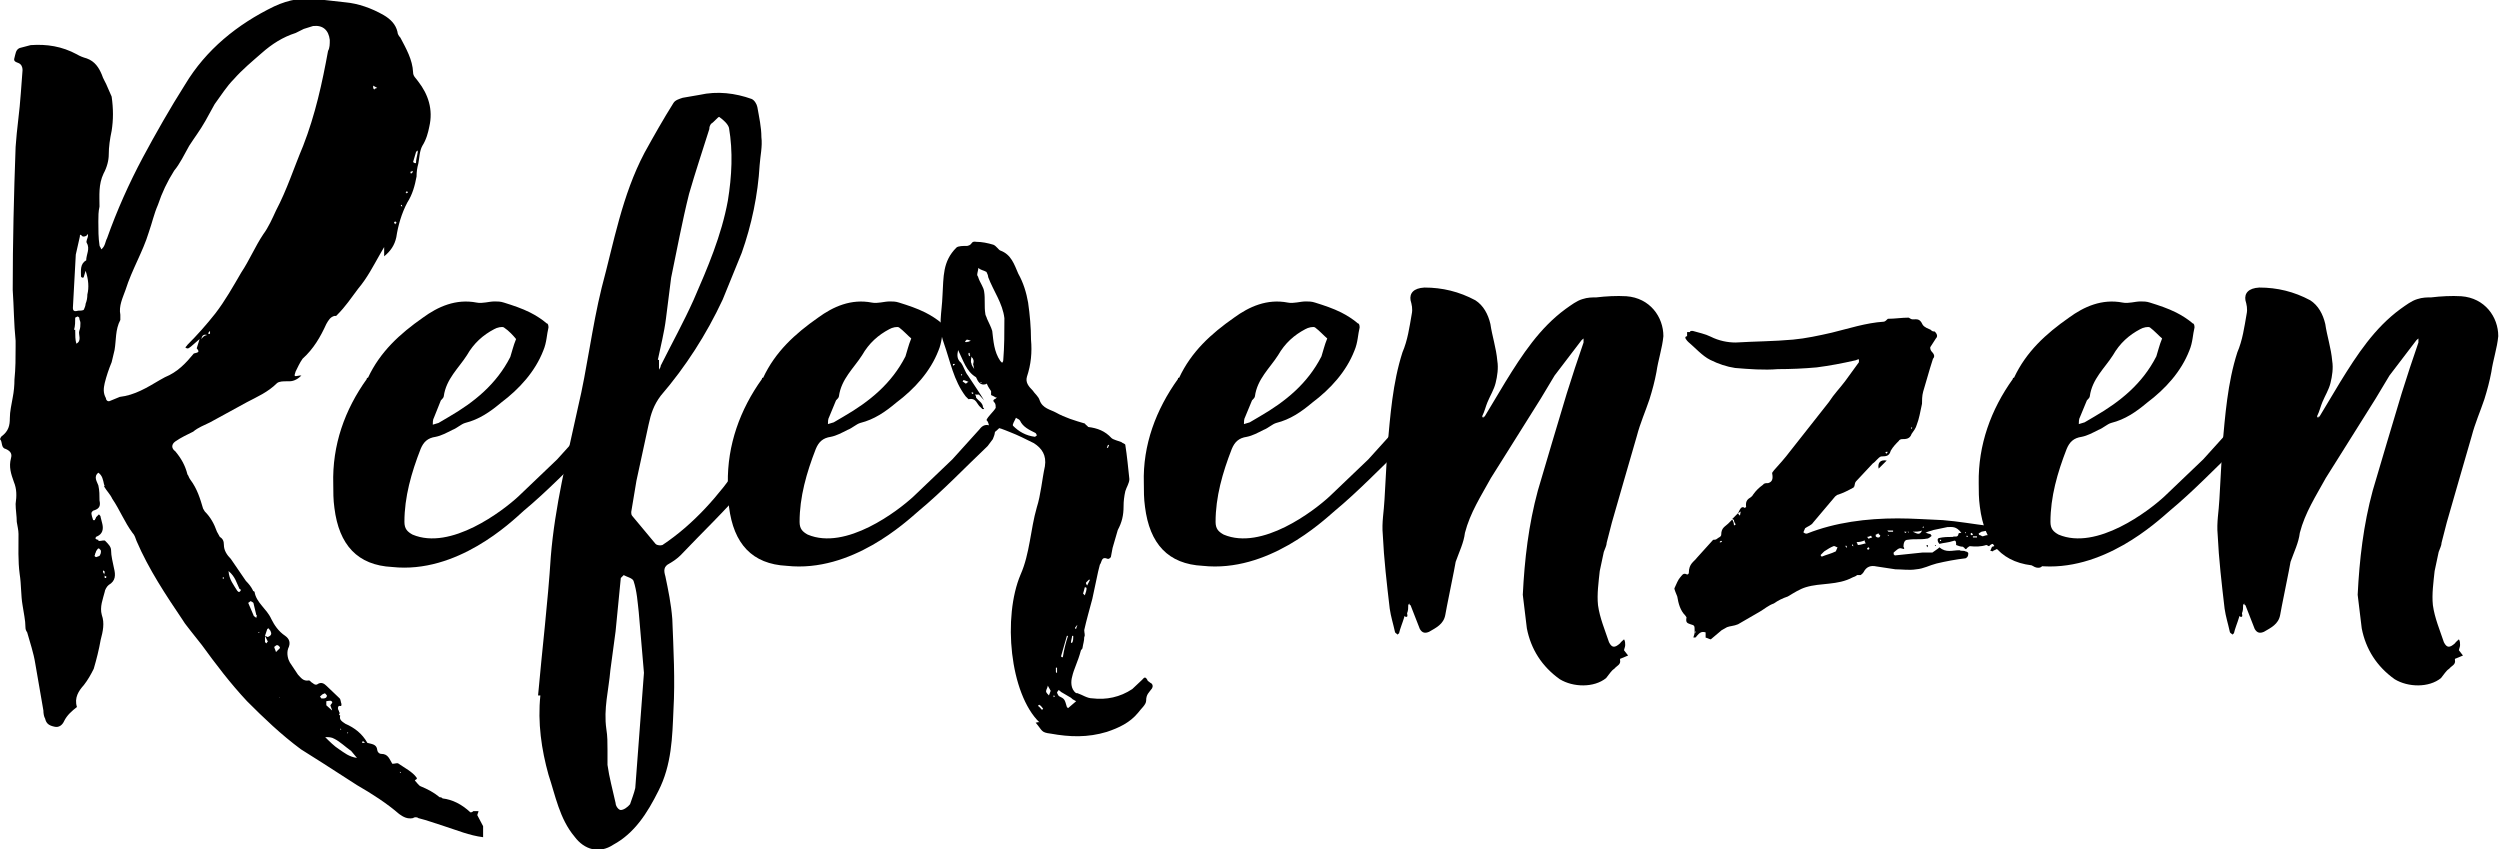
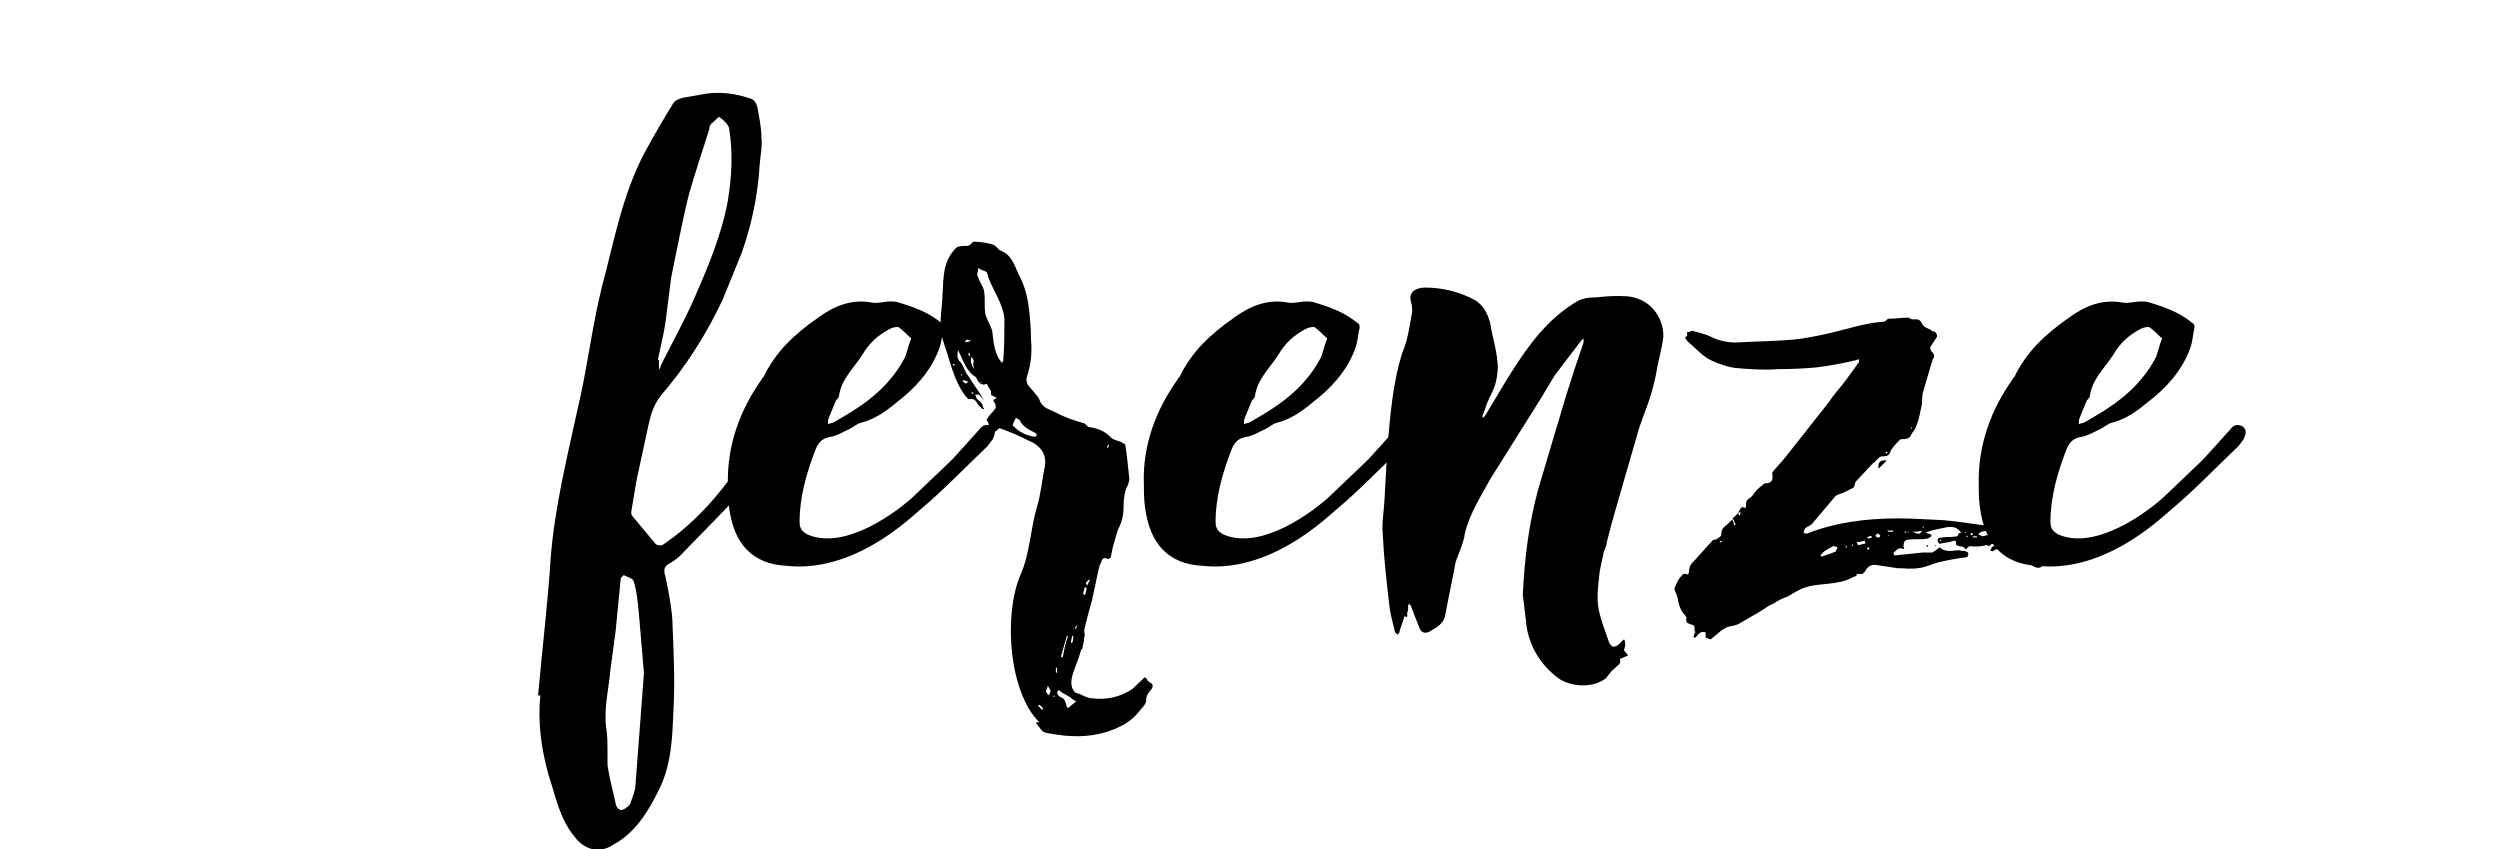
<svg xmlns="http://www.w3.org/2000/svg" id="Capa_1" x="0px" y="0px" viewBox="0 0 432.1 146.8" style="enable-background:new 0 0 432.1 146.8;" xml:space="preserve">
  <g>
    <g>
-       <path d="M58.6,122c-0.3,0.2-0.2,0.7,0,0.9c0,0.2,0,0.3,0.2,0.3c-0.2,0.2-0.3,0.3,0,0.5c-0.2,0.7,0.3,1,0.9,1.4   c1.6,0.7,2.9,1.7,3.8,3.3c0.7,0.2,1.6,0.2,1.7,1.2c0,0.3,0.3,0.7,0.7,0.7c1.2,0,1.4,0.9,1.9,1.7h0.2c0.3,0,0.7-0.2,0.9,0   c1,0.7,2.4,1.4,3.1,2.4c0.2,0.3-0.2,0.3-0.3,0.5c0.3,0.3,0.7,0.9,1,1c1.2,0.5,2.2,1,3.3,1.9c0.2,0,0.3,0,0.5,0.2   c1.7,0.2,3.3,1,4.8,2.4c0.2,0,0.3,0,0.5-0.2h0.9c0,0.2-0.2,0.5-0.2,0.7l1,1.9v1.9c-2.4-0.3-4.5-1.2-6.7-1.9   c-1.6-0.5-2.9-1-4.5-1.4c-0.2-0.2-0.7-0.2-0.9,0c-1,0.2-1.7-0.2-2.4-0.7c-2.2-1.9-4.7-3.5-7.3-5l-5.9-3.8l-3.8-2.4   c-3.5-2.6-6.4-5.4-9.3-8.3c-2.9-3.1-5.4-6.4-7.8-9.7l-1.9-2.4c-0.5-0.7-1-1.2-1.4-1.9c-2.9-4.3-5.9-8.8-8-13.7   c-0.2-0.5-0.3-1-0.7-1.4c-1.4-1.9-2.2-4-3.5-5.9c-0.3-0.7-1-1.4-1.4-2.1H18c0-0.2,0.2-0.3,0-0.3c-0.2-0.9-0.3-1.6-1-2.1   c-0.9,0.7-0.2,1.6,0,2.2c0.2,0.9,0.2,1.7,0.2,2.6c0.2,0.9,0,1.4-0.9,1.7c-0.2,0-0.5,0.3-0.5,0.5c0,0.3,0.2,0.9,0.3,1.2h0.3   c0-0.2,0.2-0.3,0.2-0.5l0.5-0.5c0.2,0.2,0.3,0.3,0.3,0.5l0.3,1.2c0.2,0.9,0,1.7-0.9,2.1c-0.2,0-0.3,0.3-0.3,0.3   c0,0.2,0.3,0.3,0.5,0.3c0,0.2,0,0.2,0.2,0.2c0.3,0,0.9-0.2,1,0c0.5,0.5,1,1,1,1.6c0,1,0.3,2.1,0.5,3.1c0.3,1.2,0.3,2.2-0.9,2.9   c-0.3,0.2-0.7,0.9-0.7,1.2c-0.3,1.2-0.9,2.6-0.5,4c0.5,1.4,0.2,2.8-0.2,4.3c-0.3,1.7-0.7,3.3-1.2,5c-0.5,1-1,1.9-1.7,2.8   c-0.9,1-1.7,2.2-1.2,3.8c-0.9,0.7-1.7,1.4-2.2,2.4c-0.3,0.7-0.9,1.2-1.7,1c-0.9-0.2-1.4-0.5-1.6-1.4c-0.2-0.3-0.3-0.9-0.3-1.4   l-1.4-8.1c-0.3-1.9-0.9-3.6-1.4-5.4c-0.2-0.3-0.3-0.5-0.3-0.9c0-1.2-0.3-2.4-0.5-3.8c-0.3-1.7-0.2-3.5-0.5-5.4   c-0.3-2.2-0.2-4.7-0.2-6.9c0-0.7-0.2-1.4-0.3-2.1c0-1-0.2-2.1-0.2-3.1c0.2-1.4,0.2-2.6-0.3-3.8c-0.5-1.4-0.9-2.6-0.5-4.1   c0.2-0.7,0-1.2-0.9-1.6c-0.9-0.2-0.5-1.2-1-1.7c0,0,0.2-0.5,0.3-0.5c1.2-0.9,1.4-1.9,1.4-3.1s0.3-2.4,0.5-3.6   c0.2-1,0.3-2.1,0.3-3.1c0.2-1.9,0.2-3.8,0.2-5.7v-1c-0.3-2.9-0.3-5.9-0.5-8.8c0-8.3,0.2-16.4,0.5-24.7c0.2-3.1,0.7-6.2,0.9-9.3   l0.3-4c0-0.5-0.2-1-0.7-1.2c-0.5-0.2-0.9-0.3-0.7-0.9c0.2-0.7,0.2-1.4,0.9-1.7l1.9-0.5c2.8-0.2,5.4,0.2,8,1.6   c0.5,0.3,1,0.5,1.7,0.7c1.4,0.5,2.1,1.6,2.6,2.8c0.2,0.7,0.7,1.4,1,2.2l0.7,1.6c0.3,2.1,0.3,4,0,5.9c-0.3,1.4-0.5,2.8-0.5,4.1   c0,1-0.3,2.2-0.9,3.3c-0.9,1.9-0.7,3.8-0.7,5.7c-0.2,0.9-0.2,1.7-0.2,2.6c0,1.4,0,2.8,0.2,4.1c0,0.2,0.2,0.3,0.3,0.7   c0.7-0.5,0.7-1.4,1-1.9c1.7-4.8,3.8-9.5,6.2-14c2.2-4.1,4.7-8.5,7.3-12.6c3.6-6,9-10.4,15.4-13.5c2.6-1.2,5-1.6,7.8-1.2l4.5,0.5   c2.2,0.2,4.5,1,6.6,2.2c1.2,0.7,2.1,1.6,2.4,2.9c0,0.3,0.2,0.7,0.5,1c1,1.9,2.1,3.8,2.2,6c0,0.7,0.5,1,0.9,1.6   c1.7,2.2,2.6,4.8,1.9,7.8c-0.2,1-0.5,2.2-1.2,3.3c-0.5,0.9-0.5,2.1-0.7,3.1c-0.2,0.7-0.3,1.4-0.3,2.2c-0.3,1.6-0.7,3.1-1.6,4.5   c-1,1.9-1.6,4-1.9,6c-0.3,1.4-1,2.4-2.1,3.3v-1.6l-0.7,1.2c-1.2,2.1-2.2,4.1-3.8,6c-1.2,1.6-2.2,3.1-3.6,4.5l-0.2,0.2h-0.3   c-0.7,0.2-1,0.7-1.4,1.4c-1,2.2-2.2,4.3-4.1,6c-0.5,0.7-0.9,1.6-1.2,2.2c-0.3,0.9-0.3,0.9,0.7,0.7h0.3c-0.5,0.5-1.2,1-2.1,1h-0.5   c-0.5,0-1.2,0-1.6,0.3c-1.6,1.6-3.5,2.4-5.2,3.3l-6.4,3.5c-1,0.5-2.1,0.9-2.9,1.6c-1,0.5-2.1,1-3.1,1.7c-0.7,0.5-0.7,1.2,0,1.7   c1,1.2,1.7,2.4,2.1,4c0.2,0.2,0.2,0.5,0.5,0.9c1.2,1.6,1.7,3.3,2.2,5l0.3,0.5c1,1,1.6,2.1,2.1,3.5l0.5,0.9   c0.5,0.3,0.7,0.7,0.7,1.4c0,0.9,0.5,1.7,1.2,2.4l2.6,3.8c0.5,0.5,0.9,1,1.2,1.6c0,0.2,0.3,0.2,0.3,0.3c0.3,1.9,2.1,2.9,2.9,4.7   c0.5,1,1.2,2.1,2.4,2.9c0.7,0.5,1,1.2,0.5,2.2c-0.3,0.9,0,1.9,0.3,2.4l1.4,2.1c0.5,0.5,0.9,1.2,1.9,1c0.2,0,0.3,0.3,0.7,0.5   c0.2,0.2,0.5,0.3,0.7,0.2c0.7-0.5,1.2-0.2,1.7,0.3l2.2,2.1c0.2,0.2,0.2,0.7,0.3,0.9C59.1,122.2,58.8,122,58.6,122z M15,42   c-0.2-0.3,0.2-0.9,0.2-1.2v-0.3c0,0-0.2,0-0.2,0.2c-0.3,0.2-0.7,0.3-0.9,0c-0.3-0.3-0.3,0-0.3,0.2L13.1,44l-0.5,9.2   c0,0.5,0.2,0.7,0.9,0.5c0.3,0,0.9,0,1-0.2s0.3-0.7,0.3-1c0.2-0.5,0.3-1,0.3-1.6c0.3-1.2,0.2-2.6-0.3-4.1l-0.3,1   c0,0.2-0.2,0.2-0.2,0.2c-0.2,0-0.3-0.2-0.3-0.2c0-1-0.2-2.2,0.9-2.8C14.9,44,15.6,43,15,42z M13,57v0.2c0,0.7,0,1.6,0.2,2.2   c1-0.5,0.3-1.6,0.5-2.2c0.2-0.5,0.2-0.9,0.2-1.4c0-0.3-0.2-0.5-0.2-0.9c0,0-0.2-0.2-0.3-0.2L13,54.9c0,0.7,0,1.4-0.2,2.1H13z    M15,45.2h-0.2H15z M17.3,95.9c0.2-0.3,0.2-0.9,0-0.9c-0.3-0.5-0.5,0-0.7,0.3c0,0.2-0.2,0.3-0.2,0.7c-0.2,0,0,0.2,0.2,0.3   C16.9,96.2,17.3,96.1,17.3,95.9z M18.1,98.8c0,0-0.2-0.2-0.3-0.2v0.2c0,0.2,0.2,0.3,0.2,0.5C18,99.2,18.1,99,18.1,98.8z    M18.1,99.9h0.2c0,0,0.2-0.2,0-0.3c0,0-0.2,0-0.3-0.2C18.1,99.5,18.1,99.7,18.1,99.9z M33,59.9c-0.3,0.2-0.5,0.5-0.9,0.2   c-0.2,0,0.2-0.3,0.3-0.5c1.7-1.7,3.3-3.5,4.8-5.4c1.7-2.2,3.1-4.7,4.5-7.1c1.4-2.1,2.4-4.5,3.8-6.6c0.9-1.2,1.6-2.8,2.2-4.1   c1.9-3.6,3.1-7.4,4.7-11.2c2.1-5.4,3.3-10.9,4.3-16.4C57,8.3,57,7.6,57,6.9c-0.2-1.7-1.2-2.6-2.9-2.4L52.5,5l-1.4,0.7   c-2.2,0.7-4.1,1.9-5.9,3.5c-1.6,1.4-3.3,2.8-4.8,4.5c-1.2,1.2-2.2,2.8-3.3,4.3l-1.6,2.9c-0.9,1.6-1.9,2.9-2.8,4.3   c-0.9,1.6-1.6,3.1-2.6,4.3c-1.2,1.9-2.1,3.8-2.8,5.9c-0.7,1.6-1,3.1-1.6,4.8c-1,3.3-2.9,6.4-4,9.9c-0.5,1.4-1.2,2.8-0.9,4.3v0.9   c-0.9,1.7-0.7,3.5-1,5.2l-0.5,2.1c-0.5,1.2-0.9,2.4-1.2,3.6c-0.2,0.9-0.3,1.7,0.2,2.6c0,0.3,0.3,0.7,0.7,0.5l1.7-0.7   c2.6-0.3,4.7-1.6,6.9-2.9l0.9-0.5c2.2-0.9,3.6-2.4,5-4.1c0.9-0.2,1-0.3,0.5-0.9l0.5-1.6L33,59.9z M35.8,57.9   c-0.7-0.2-0.9,0.2-1,0.7C35.1,58.2,35.3,58,35.8,57.9z M36.3,57.7v-0.5l-0.2,0.2C36,57.5,36,57.7,36,57.7H36.3z M38.7,100v-0.2   h-0.2v0.2H38.7z M41,102.1l0.2,0.2h0.2l0.2-0.2c0-0.2,0-0.3-0.2-0.3c-0.5-1-0.7-2.1-1.9-3.1C39.6,100.2,40.4,101.1,41,102.1z    M42.9,104.2l0.9,2.1c0,0.2,0.3,0.3,0.5,0.5c0-0.2,0.2-0.5,0-0.5l-0.5-2.1c0,0-0.2-0.2-0.5-0.3C43.2,104,42.9,104.2,42.9,104.2z    M44.8,109.4v-0.2l-0.2,0.2H44.8z M45.8,109.9c0.2,0,0.3,0.2,0.5,0.2c0.5-0.2,0.7-0.5,0.5-0.9c0-0.2-0.2-0.3-0.3-0.5   c0-0.2-0.2,0-0.3,0L45.8,109.9z M45.8,109.9v1c0,0.2,0.2,0.2,0.3,0.3c0-0.2,0.2-0.3,0.2-0.3L45.8,109.9z M48.4,112   c0-0.2-0.3-0.5-0.5-0.5s-0.3,0.2-0.5,0.3c0,0.2,0.2,0.5,0.3,0.9L48.4,112z M48.4,120.6c-0.2-0.2-0.2-0.2-0.3-0.2   c0.2,0,0.2,0,0.2,0.2H48.4z M56.5,120.2c-0.2-0.2-0.3-0.5-0.5-0.3c-0.2,0-0.5,0.3-0.7,0.5c0,0,0.2,0.2,0.2,0.3   C56.2,120.8,56.5,120.6,56.5,120.2z M61.7,131l-1-1.2c-1-0.7-1.9-1.6-2.9-2.1c-0.5-0.3-1-0.3-1.6-0.3c0.7,0.7,1.6,1.6,2.4,2.1   C59.5,130.1,60.3,130.8,61.7,131z M57.4,122.8c0-0.2-0.2-0.5-0.3-0.9c0.2-0.3,0.5-0.5,0.2-0.7c-0.2-0.2-0.7,0-0.9,0v0.7   L57.4,122.8z M57,122.2V122V122.2z M58.8,126.1h0.2l-0.2-0.2V126.1z M60,126.6v0.2l0.2-0.2H60z M62.6,128.2v0.2h0.5   c-0.2-0.2-0.3-0.2-0.3-0.3L62.6,128.2z M64.5,14.8V15c0,0.2,0,0.3,0.2,0.5c0-0.2,0.2-0.2,0.5-0.3L64.5,14.8z M68.4,38.3   c-0.2,0-0.2,0-0.3,0.2c0,0,0.2,0.2,0.2,0.3c0-0.2,0.2-0.2,0.3-0.3C68.4,38.5,68.4,38.3,68.4,38.3z M69.1,133.4   c0,0.2,0.2,0.2,0.2,0.2C69.3,133.4,69.1,133.4,69.1,133.4z M69.3,35.6c0,0,0.2,0,0.2,0.2v-0.2c0,0,0-0.2-0.2-0.2V35.6z M70.3,33.5   c0-0.2,0.2-0.2,0.2-0.2c0-0.2-0.2-0.2-0.2-0.3c0,0.2-0.2,0.2-0.2,0.3C70.2,33.3,70.3,33.3,70.3,33.5z M71.2,29.5   c0,0.2-0.2,0.2-0.3,0.2C71,29.9,71,29.9,71,30c0.2,0,0.2-0.2,0.3-0.2C71.4,29.7,71.4,29.7,71.2,29.5z M71.4,28   c0.2,0.2,0.3,0.2,0.5,0.2c0-0.7,0.2-1.2,0.3-1.9v-0.3c-0.2,0.2-0.3,0.2-0.3,0.3L71.4,28z" />
-       <path d="M63.4,65.5c0-0.2,0-0.2,0.2-0.2c2.1-4.5,5.5-7.6,9.5-10.4c2.6-1.9,5.7-3.3,9.3-2.6c1,0.2,2.1-0.2,3.1-0.2   c0.5,0,1,0,1.6,0.2c1.6,0.5,3.1,1,4.5,1.7c1,0.5,2.1,1.2,2.9,1.9c0.2,0,0.3,0.3,0.3,0.7c-0.3,1.2-0.3,2.6-0.9,4   c-1.4,3.6-4.1,6.6-7.3,9c-1.9,1.6-3.8,2.9-6.2,3.5c-0.7,0.2-1.4,0.9-2.2,1.2c-1,0.5-1.9,1-2.9,1.2c-1.4,0.2-2.1,0.9-2.6,2.1   c-1.6,4.1-2.8,8.3-2.8,12.6c0,1.2,0.5,1.7,1.4,2.2c6.6,2.8,15.6-4.1,18.3-6.6l6.7-6.4l4.7-5.2c0.5-0.7,1.2-1,2.1-0.5   c0.9,0.7,0.5,1.4,0.2,2.2l-0.9,1.2c-4,3.8-7.8,7.8-11.9,11.2C88.3,90.3,79,99.2,67.8,98c-6-0.3-9.2-3.8-10-10.2   c-0.2-1.4-0.2-2.8-0.2-4.1C57.4,76.9,59.6,70.8,63.4,65.5z M87.1,56.6c-0.3-0.2-1.2,0-1.7,0.3c-1.9,1-3.5,2.4-4.7,4.5   c-1.4,2.2-3.6,4.1-4,7.1c0,0.2-0.3,0.5-0.5,0.7L75,72.2c-0.2,0.3-0.2,0.9-0.2,1.2l1-0.3l1.7-1c4.5-2.6,8.3-5.7,10.7-10.4   c0.3-0.9,0.5-1.9,1-3.1C88.7,58,88,57.2,87.1,56.6z" />
      <path d="M93,120.2c0.7-7.9,1.7-16.1,2.2-24c0.7-8.6,2.8-17.1,4.7-25.8c1.6-6.7,2.4-13.8,4.1-20.7c2.1-7.8,3.5-15.9,7.4-23.3   c1.6-2.9,3.3-5.9,5-8.6c0.3-0.5,1-0.7,1.6-0.9l2.9-0.5c3.1-0.7,6.2-0.3,9,0.7c0.5,0.2,0.9,0.9,1,1.4c0.3,1.7,0.7,3.5,0.7,5.2   c0.2,1.6-0.2,3.3-0.3,4.8c-0.3,5.2-1.4,10.4-3.1,15.2l-3.3,8.1c-2.8,6-6.4,11.6-10.7,16.6c-1.2,1.6-1.7,3.1-2.1,5l-2.1,9.7   l-0.9,5.4c0,0.2,0,0.5,0.2,0.7l4,4.8c0.3,0.3,0.9,0.3,1.2,0.2c5.4-3.6,9.7-8.5,13.5-14c2.4-3.1,4.5-6.6,6.7-9.9   c0.5-0.5,1.6-0.7,2.2-1c0,0.9,0.3,1.7,0.2,2.6c-1.4,5.2-5.2,8.5-8.3,12.3c-3.5,4.1-7.4,7.8-11.2,11.8c-0.5,0.5-1.2,1-1.9,1.4   c-1,0.5-1,1.2-0.7,2.2c0.5,2.4,1,4.8,1.2,7.4c0.2,5.2,0.5,10.5,0.2,15.7c-0.2,4.7-0.3,9.5-2.6,14c-1.9,3.8-4.1,7.3-7.8,9.3   c-2.4,1.6-5,0.9-6.7-1.4c-2.6-3.1-3.3-7.1-4.5-10.7c-1.2-4.3-1.9-9-1.4-13.7H93z M111.3,116.3l-0.9-10.5c-0.2-1.7-0.3-3.6-0.9-5.4   c-0.2-0.5-1.2-0.7-1.7-1l-0.5,0.5l-0.9,9.2l-0.9,6.7c-0.3,3.5-1.2,6.7-0.7,10.2c0.2,1.2,0.2,2.4,0.2,3.6v2.6   c0.3,2.2,0.9,4.3,1.4,6.6c0,0.5,0.5,1.2,0.9,1.2c0.5,0,1.2-0.5,1.6-1c0.3-0.9,0.7-1.9,0.9-2.8L111.3,116.3z M113.9,62.2v1.7   c0.2-0.3,0.3-0.5,0.3-0.7c1.9-3.8,4-7.6,5.7-11.4c2.4-5.5,4.8-11.1,5.9-17.1c0.7-4.3,0.9-8.5,0.2-12.6c-0.2-0.7-1-1.4-1.7-1.9   c-0.2,0-0.9,0.9-1.4,1.2c-0.2,0.3-0.3,0.5-0.3,0.9c-1.2,3.8-2.4,7.4-3.5,11.2c-1.2,4.8-2.1,9.7-3.1,14.5l-0.9,7.1   c-0.3,2.4-0.9,4.7-1.4,7.1H113.9z" />
      <path d="M131.7,65.5c0-0.2,0-0.2,0.2-0.2c2.1-4.5,5.5-7.6,9.5-10.4c2.6-1.9,5.7-3.3,9.3-2.6c1,0.2,2.1-0.2,3.1-0.2   c0.5,0,1,0,1.6,0.2c1.6,0.5,3.1,1,4.5,1.7c1,0.5,2.1,1.2,2.9,1.9c0.2,0,0.3,0.3,0.3,0.7c-0.3,1.2-0.3,2.6-0.9,4   c-1.4,3.6-4.1,6.6-7.3,9c-1.9,1.6-3.8,2.9-6.2,3.5c-0.7,0.2-1.4,0.9-2.2,1.2c-1,0.5-1.9,1-2.9,1.2c-1.4,0.2-2.1,0.9-2.6,2.1   c-1.6,4.1-2.8,8.3-2.8,12.6c0,1.2,0.5,1.7,1.4,2.2c6.6,2.8,15.6-4.1,18.3-6.6l6.7-6.4l4.7-5.2c0.5-0.7,1.2-1,2.1-0.5   c0.9,0.7,0.5,1.4,0.2,2.2l-0.9,1.2c-4,3.8-7.8,7.8-11.9,11.2c-2.2,1.9-11.6,10.7-22.8,9.5c-6-0.3-9.2-3.8-10-10.2   c-0.2-1.4-0.2-2.8-0.2-4.1C125.7,76.9,127.9,70.8,131.7,65.5z M155.4,56.6c-0.3-0.2-1.2,0-1.7,0.3c-1.9,1-3.5,2.4-4.7,4.5   c-1.4,2.2-3.6,4.1-4,7.1c0,0.2-0.3,0.5-0.5,0.7l-1.2,2.9c-0.2,0.3-0.2,0.9-0.2,1.2l1-0.3l1.7-1c4.5-2.6,8.3-5.7,10.7-10.4   c0.3-0.9,0.5-1.9,1-3.1C156.9,58,156.2,57.2,155.4,56.6z" />
      <path d="M185.3,117c-0.2,0.7-0.3,2.1,0.7,2.8h0.2c0.9,0.3,1.7,0.9,2.6,0.9c2.4,0.3,4.8-0.2,6.9-1.6l1.7-1.6c0.3-0.3,0.5-0.7,0.9,0   c0,0.2,0.3,0.3,0.5,0.5c0.5,0.2,0.5,0.7,0.3,1c-0.5,0.7-1,1-1,2.1c0,0.7-0.9,1.4-1.4,2.1c-1.4,1.7-3.3,2.6-5.4,3.3   c-3.3,1-6.4,0.9-9.7,0.3c-1.7-0.2-1.4-0.5-2.6-1.9c0.3,0,0.5-0.2,0.7,0c-5.2-5-6.4-18.3-3.3-25.6c1.6-3.6,1.7-7.8,2.8-11.6   c0.7-2.2,0.9-4.8,1.4-7.1c0.3-1.9-0.5-3.1-1.9-4c-1.4-0.7-2.8-1.4-4.1-1.9c0,0-1.7-0.7-1.9-0.7c-2.4,2.4-1.2-0.5-2.2-1.4   c0.3-0.7,1.2-1.4,1.6-2.1c0-0.3,0-0.7-0.2-0.9c-0.3-0.3-0.3-0.5,0.2-0.7l0.2-0.2c-0.2,0-0.3,0-0.5-0.2c-0.2,0-0.3-0.2-0.5-0.2   v-0.7c-0.2-0.3-0.5-0.7-0.7-1.2c0,0-0.2-0.2-0.2,0c-1,0.3-1.4-0.5-1.7-1.2c-1.7-1-2.2-2.9-3.1-4.7c-0.2,0.9-0.2,1.6,0.5,2.2   c0.5,0.7,0.7,1.6,1.2,2.2c0.9,1.4,1.9,2.8,2.8,4.3l-0.9-1h-0.7c0.2,0.2,0.2,0.3,0.2,0.5c0.3,0.5,1.2,0.9,1.2,1.7   c0.2,0.2,0.2,0.3,0.2,0.3h-0.3l-0.3-0.3c-0.7-0.5-0.7-1.7-2.1-1.4l-0.5-0.5c-2.1-2.8-2.6-5.9-3.8-9.3c-1-2.8-0.3-5.2-0.2-8.1   c0.2-3.3,0-5.9,2.4-8.3c0.3-0.3,1.2-0.3,1.9-0.3c1-0.2,0.5-0.9,1.6-0.7c0.9,0,1.9,0.2,2.9,0.5c0.5,0.2,0.9,0.9,1.2,1   c1.9,0.7,2.4,2.4,3.1,4c0.9,1.6,1.4,3.3,1.7,5c0.3,2.1,0.5,4.3,0.5,6.4c0.2,2.2,0,4.3-0.7,6.4c-0.3,1,0.3,1.7,1,2.4   c0.3,0.5,1,1,1.2,1.7c0.5,1.4,1.9,1.6,2.8,2.1c1.6,0.9,3.3,1.4,5,1.9c0.2,0.2,0.2,0.3,0.3,0.3l0.3,0.3c1.6,0.2,2.9,0.7,4,1.9   c0.3,0.3,1.2,0.5,1.7,0.7c0.2,0.2,0.7,0.3,0.7,0.5c0.3,1.9,0.5,4,0.7,5.9c0,0.7-0.5,1.4-0.7,2.1c-0.2,0.9-0.3,1.7-0.3,2.6   c0,1.6-0.3,2.8-1,4.1l-0.9,3.1l-0.3,1.6c-0.2,0.2-0.3,0.3-0.5,0.3c-1.2-0.5-1,0.5-1.4,1l-0.3,1.2l-1,4.7c-0.5,1.9-1,3.6-1.4,5.4   c0,0.5,0.2,0.9,0,1.2c0,0.7-0.2,1.2-0.3,1.9c0,0.2-0.3,0.3-0.3,0.5C186.3,114.4,185.6,115.6,185.3,117z M165.1,62.9h-0.2   c-0.2,0-0.2,0-0.2,0.2c0,0,0.2,0.2,0.2,0L165.1,62.9z M166.1,64.9c0,0,0.2,0,0.2-0.2h-0.2V64.9z M166.4,66c0.2,0,0.3,0.2,0.5,0.3   c0.2,0,0.2-0.2,0.5-0.3c-0.5-0.2-0.7-0.3-0.9-0.3C166.6,65.6,166.4,65.8,166.4,66z M167.1,59.1c0.2,0,0.2,0,0.7-0.2   c-0.5-0.2-0.7-0.2-0.7-0.2l-0.3,0.3C166.8,59.1,167,59.2,167.1,59.1z M167.6,61.3V61h-0.2v0.3c0,0.2,0.2,0.2,0.2,0.3   C167.6,61.5,167.8,61.3,167.6,61.3z M168.2,63c0-0.3,0.2-0.5,0-0.9c0-0.2-0.3-0.3-0.3-0.5c0,0.3-0.2,0.9,0,1.2   c0,0.3,0.3,0.7,0.5,1C168.3,63.6,168.3,63.2,168.2,63z M167.8,67.9c0.2,0,0.2,0.2,0.3,0.2l0.2-0.2c-0.2,0-0.2,0-0.3-0.2   C168,67.9,168,67.9,167.8,67.9z M173.4,62.3c0.2-2.4,0.2-4.8,0.2-7.3c-0.3-2.6-1.9-4.7-2.8-7.1c0-0.3-0.2-0.7-0.3-0.9   c-0.5-0.3-1-0.3-1.4-0.7c0,0.3-0.2,0.9-0.2,1.2c0,0.2,0.2,0.3,0.2,0.5c0.3,0.9,0.9,1.6,1,2.4c0.2,1.2,0,2.6,0.2,3.8   c0,0.3,0.2,0.5,0.3,0.9c0.3,0.7,0.7,1.4,0.9,2.1c0.2,1.7,0.3,3.6,1.4,5.2l0.3,0.3C173.2,62.7,173.4,62.5,173.4,62.3z M169.7,66.2   l-0.2-0.2v0.2H169.7z M179.2,75.3c0-0.2-0.2-0.5-0.3-0.5c-1-0.5-2.1-1-2.6-2.1c-0.2-0.3-0.5-0.3-0.7-0.5c-0.2,0.5-0.7,1.2-0.5,1.4   c1,1,2.2,1.7,3.8,1.9C178.9,75.5,179.1,75.3,179.2,75.3z M180.3,122.5c-0.2-0.2-0.3-0.5-0.7-0.7l-0.2,0.2c0.3,0.2,0.5,0.5,0.7,0.7   L180.3,122.5z M181.6,119.4l-0.5-0.9c0,0.3-0.3,0.7-0.3,1c0,0.2,0.3,0.5,0.5,0.7L181.6,119.4z M182.3,120.4c0-0.2-0.2-0.2-0.2-0.2   v0.3L182.3,120.4z M182.5,116.1c0,0.2,0.2,0.2,0.2,0.2v-0.9h-0.2V116.1z M185.1,120.6l-1.7-1c-0.2-0.2-0.3-0.3-0.5-0.3   c0,0.2-0.2,0.3-0.2,0.3c0,0.3,0.2,0.5,0.3,0.7c1,0.5,1,0.5,1.4,1.9l0.2,0.2l1.4-1.2C185.4,120.9,185.3,120.8,185.1,120.6z    M184.6,109.9h-0.2l-1,3.5c0,0.2,0.2,0.2,0.3,0.2C183.9,112.3,184.2,111.1,184.6,109.9z M185.1,111.1h0.2c0.2-0.3,0.2-0.7,0.2-1.2   h-0.2C185.3,110.2,185.1,110.7,185.1,111.1z M185.8,108.5c0,0.2,0.2,0.2,0.2,0.2c0-0.2,0.2-0.5,0.2-0.7L185.8,108.5z M187.2,102.6   l0.3,0.3c0.2-0.5,0.3-0.9,0.3-1.2c0-0.2-0.2-0.2-0.3-0.2L187.2,102.6z M187.7,100.7c0,0.2,0,0.2,0.2,0.5l0.5-1h-0.2L187.7,100.7z    M191.3,77.4h0.2l0.2-0.5h-0.2L191.3,77.4z" />
      <path d="M203.6,65.5c0-0.2,0-0.2,0.2-0.2c2.1-4.5,5.5-7.6,9.5-10.4c2.6-1.9,5.7-3.3,9.3-2.6c1,0.2,2.1-0.2,3.1-0.2   c0.5,0,1,0,1.6,0.2c1.6,0.5,3.1,1,4.5,1.7c1,0.5,2.1,1.2,2.9,1.9c0.2,0,0.3,0.3,0.3,0.7c-0.3,1.2-0.3,2.6-0.9,4   c-1.4,3.6-4.1,6.6-7.3,9c-1.9,1.6-3.8,2.9-6.2,3.5c-0.7,0.2-1.4,0.9-2.2,1.2c-1,0.5-1.9,1-2.9,1.2c-1.4,0.2-2.1,0.9-2.6,2.1   c-1.6,4.1-2.8,8.3-2.8,12.6c0,1.2,0.5,1.7,1.4,2.2c6.6,2.8,15.6-4.1,18.3-6.6l6.7-6.4l4.7-5.2c0.5-0.7,1.2-1,2.1-0.5   c0.9,0.7,0.5,1.4,0.2,2.2l-0.9,1.2c-4,3.8-7.8,7.8-11.9,11.2c-2.2,1.9-11.6,10.7-22.8,9.5c-6-0.3-9.2-3.8-10-10.2   c-0.2-1.4-0.2-2.8-0.2-4.1C197.5,76.9,199.8,70.8,203.6,65.5z M227.3,56.6c-0.3-0.2-1.2,0-1.7,0.3c-1.9,1-3.5,2.4-4.7,4.5   c-1.4,2.2-3.6,4.1-4,7.1c0,0.2-0.3,0.5-0.5,0.7l-1.2,2.9c-0.2,0.3-0.2,0.9-0.2,1.2l1-0.3l1.7-1c4.5-2.6,8.3-5.7,10.7-10.4   c0.3-0.9,0.5-1.9,1-3.1C228.8,58,228.1,57.2,227.3,56.6z" />
      <path d="M263.2,102.8c0.3-6.1,1-12.1,2.6-18c1.6-5.5,3.3-11.1,5-16.8c0.9-2.9,1.9-5.9,2.9-8.8v-0.7c-0.2,0.2-0.3,0.2-0.5,0.5   l-4.5,5.9l-2.4,4l-6.4,10.2l-2.2,3.5c-1.7,3.1-3.6,6-4.5,9.5c-0.2,1.7-1,3.3-1.6,5l-0.3,1.6l-1.2,6l-0.3,1.6   c-0.3,1.6-1.6,2.2-2.8,2.9c-0.7,0.3-1.2,0.2-1.6-0.5l-1.6-4.1c-0.2,0-0.2-0.2-0.2-0.3c-0.2,0.2-0.2,0.3-0.2,0.3   c0,0.5,0,0.9-0.2,1.4c0,0.2,0.3,0.9-0.5,0.5v0.2c-0.3,1-0.7,1.9-0.9,2.8c-0.2,0-0.2,0.2-0.2,0.2c-0.2-0.2-0.5-0.3-0.5-0.5   c-0.3-1.4-0.7-2.6-0.9-4c-0.5-4.3-1-8.5-1.2-12.8c-0.2-2.1,0.2-4,0.3-6.1l0.5-9c0.5-5.5,0.9-11.1,2.6-16.4   c0.9-2.1,1.2-4.3,1.6-6.6c0.2-0.9,0-1.7-0.2-2.4c-0.2-1.2,0.5-2.1,2.4-2.2c3.1,0,6,0.7,8.8,2.2c1.4,0.9,2.2,2.4,2.6,4.1   c0.3,2.1,1,4.1,1.2,6.4c0.2,1.2,0,2.6-0.3,3.8c-0.3,1.2-0.9,2.1-1.4,3.3c-0.3,0.7-0.5,1.6-0.9,2.4c0,0.2,0,0.2,0.2,0.3   c0-0.2,0-0.2,0.2-0.2l3.6-6c2.9-4.7,5.9-9.3,10.4-12.6c1-0.7,1.9-1.4,2.9-1.7c0.9-0.3,1.7-0.3,2.4-0.3c1.7-0.2,3.5-0.3,5.2-0.2   c4.1,0.3,6.4,3.6,6.4,6.9c-0.2,2.1-0.9,4.1-1.2,6.2c-0.3,1.6-0.7,3.1-1.2,4.7c-0.7,2.1-1.6,4.1-2.2,6.4l-2.2,7.6l-2.1,7.3   l-0.9,3.5c0,0.5-0.3,1-0.5,1.6l-0.7,3.3c-0.2,1.9-0.5,4-0.3,5.9c0.3,2.2,1.2,4.3,1.9,6.4c0.5,1,1,1,1.9,0.2   c0.2-0.3,0.5-0.5,0.7-0.7c0.2,0.3,0.2,0.7,0.2,1s-0.2,0.7-0.2,0.9l0.7,0.9l-1.2,0.5c0,0-0.2,0-0.2,0.2c0.2,0.9-0.5,1-1,1.6   c-0.5,0.3-0.9,1-1.4,1.6c-2.1,1.7-5.7,1.6-8,0.2c-3.1-2.2-5-5.2-5.7-8.8L263.2,102.8z" />
-       <path d="M320.9,99.5l-0.7,0.3c-2.6,1.4-5.5,0.9-8.1,1.7c-1,0.3-2.1,1-3.1,1.6c-0.9,0.3-1.7,0.7-2.4,1.2c-0.9,0.3-1.7,1-2.4,1.4   l-3.8,2.2c-0.7,0.3-1.4,0.3-1.9,0.5l-0.9,0.5l-1.9,1.6c-0.2,0-0.5-0.2-0.9-0.3v-0.9c-0.7-0.2-1,0-1.6,0.7c0,0.2-0.3,0.2-0.5,0.2   c0-0.3,0.2-0.5,0.2-0.9h0.2v-0.2l-0.2,0.2v-0.2c0-1,0-1-0.7-1.2c-0.5-0.2-0.9-0.2-0.7-1.2l-0.2-0.3c-0.9-0.9-1.2-2.1-1.4-3.3   c-0.2-0.5-0.5-1.2-0.5-1.4c0.3-0.7,0.7-1.6,1-1.9s0.5-0.9,1.2-0.5c0.2,0,0.3-0.2,0.3-0.3c0-1.6,0.9-1.9,1.4-2.6l2.8-3.1   c0.2,0,0.5,0,0.7-0.2c0.2-0.2,0.7-0.3,0.7-0.7c0-1.2,0.7-1.4,1.2-1.9l0.7-0.7c0.2,0.3,0.3,0.7,0.3,1c0,0,0.2,0,0.3-0.2   c-0.2-0.2-0.3-0.5-0.3-0.7c-0.2-0.2-0.2-0.2-0.3-0.2l1-1c0.5,0.9,0.3,0,0.5-0.3l-0.5,0.3c0.3-0.5,0.5-1.4,1.2-0.9l0.2-0.2   c-0.2-1.6,0.9-1.4,1.2-2.1c0.5-0.7,1-1.2,1.7-1.7c0.2-0.3,0.5-0.3,0.9-0.3c0.7-0.2,0.9-0.7,0.7-1.7c0-0.2,0.2-0.3,0.3-0.5   c0.9-1,1.9-2.1,2.8-3.3l6.7-8.5c0.9-1.4,1.9-2.4,2.8-3.6l2.4-3.3v-0.5c-0.3,0-0.5,0.2-0.7,0.2c-2.2,0.5-4.3,0.9-6.6,1.2   c-2.2,0.2-4.5,0.3-6.7,0.3c-2.4,0.2-5,0-7.4-0.2c-1.4-0.2-2.9-0.7-4.3-1.4s-2.6-2.1-3.8-3.1c-0.2-0.2-0.9-0.9-0.2-1v-0.7h0.5   c0-0.2,0.2-0.2,0.2-0.2h0.3c1,0.3,2.1,0.5,3.1,1c1.4,0.7,2.9,1,4.3,1c3.3-0.2,6.6-0.2,9.9-0.5c2.2-0.2,4.5-0.7,6.7-1.2   c2.9-0.7,5.9-1.7,9-1.9c0.2,0,0.5-0.3,0.7-0.5c1.2,0,2.4-0.2,3.6-0.2c0.3,0.2,0.5,0.3,0.7,0.3c0.7,0,1.2-0.2,1.7,0.9   c0.3,0.5,1,0.7,1.4,0.9c0.2,0.2,0.3,0.3,0.7,0.3c0.5,0.5,0.5,0.9,0.2,1.2l-0.9,1.4c-0.2,0.2,0,0.7,0.2,0.9   c0.5,0.5,0.5,0.9,0.2,1.2l-0.5,1.6l-1.2,4.1c-0.2,0.7-0.2,1.6-0.2,2.1c-0.3,1.4-0.5,2.6-0.9,3.6c-0.2,0.7-0.5,1-0.9,1.6   c-0.3,0.9-1,0.9-1.7,0.9c-0.2,0-0.5,0.2-0.5,0.3c-0.5,0.5-1,1-1.4,1.7c-0.3,1.2-1.2,0.9-1.7,1c-0.5,0.2-0.9,0.9-1.4,1.2l-2.9,3.1   c-0.2,0.2-0.2,0.5-0.3,0.9c-0.2,0,0,0.2-0.2,0.2c-0.9,0.5-1.7,0.9-2.6,1.2c-0.2,0-0.3,0.2-0.5,0.3l-3.8,4.5c-0.3,0.5-1,0.7-1.4,1   l-0.3,0.7c0.2,0.2,0.5,0.3,0.7,0.2c4.8-1.9,10.2-2.6,15.6-2.6c2.6,0,5.2,0.2,7.8,0.3c2.6,0.2,5.4,0.7,7.9,1l2.1,0.3   c-1.2,0.3-2.2,0.5-3.3,0.7l-0.5,0.3c0,0,0,0.3,0.2,0.3c0.2,0,0.3,0.2,0.5,0.2c0.9-0.3,1.2-0.3,1.7,0c0.5,0.3,0.9,0.3,1.4,0.3v-0.2   c0.2-0.2,0.2-0.3,0.3-0.3c0.2,0,0.3,0.3,0.5,0.5V94c-0.7,0.5-1.4,0.9-2.1,1.2c0,0.2-0.3,0-0.5,0l0.3-0.7c0.2,0,0.5-0.2,0.9-0.3   c-0.5-0.3-1-0.3-1.4,0.2c-0.2,0-0.3-0.2-0.5-0.2c-0.9,0.3-1.9,0.3-2.8,0.2c-0.2,0-0.3,0.2-0.5,0.3c-0.2,0.3-0.2,0.3-0.5,0   c0-0.2-0.2,0-0.2-0.2c-0.5,0-0.9-0.2-1.2-0.3c0-0.5,0-0.9-0.5-0.7c-0.9,0.3-1.6,0.3-2.4,0.5c0,0-0.3-0.3-0.3-0.7   c0-0.2,0.2-0.3,0.2-0.3c0.9-0.2,1.6-0.2,2.4-0.2c0.3-0.2,0.9,0.2,1-0.5c0-0.2,0.3-0.2,0.5-0.2c-0.9-1.2-1.6-1-2.4-1l-2.4,0.5   c-0.5,0.2-0.9,0.2-1.4,0.5c0.3,0,0.5,0.2,0.9,0.2c0,0.2,0,0.2,0.2,0.3c-0.3,0.2-0.5,0.5-0.9,0.5c-1,0.2-2.1,0-3.3,0.2   c-0.3,0-0.7,0.2-0.7,1.2c0.2,0.3,0.2,0.5-0.3,0.3c-0.5-0.2-0.9,0.3-1.4,0.7v0.3l0.2,0.2l4.8-0.5h1.7l1-0.7l0.2-0.2   c1.2,1,2.2,0.5,3.5,0.5c0.3,0.2,0.7,0,1,0.2c0.2,0,0.5,0.2,0.5,0.3c0,0.2,0,0.5-0.2,0.7c0,0-0.2,0.2-0.3,0.2   c-1.7,0.2-3.3,0.5-5,0.9c-1.2,0.3-2.2,0.9-3.5,1c-1.2,0.2-2.4,0-3.6,0l-3.3-0.5c-0.9-0.2-1.7,0-2.2,1c-0.2,0.3-0.3,0.3-0.5,0.5   H320.9z M297.4,93.5l-0.2,0.2c0.2,0,0.2,0.2,0.2,0c0.2,0,0.2,0,0.2-0.2H297.4z M314.7,95.9c0,0.2,0,0.2,0.2,0.3   c0.7-0.3,1.6-0.5,2.4-0.9l0.3-0.7c-0.2,0-0.5-0.3-0.7-0.2c-0.5,0.2-1,0.5-1.6,0.9L314.7,95.9z M319,94.5l0.2,0.2v-0.2   c0,0,0-0.2-0.2-0.2V94.5z M320.3,94.3c0,0,0-0.2-0.2-0.2v0.2c0,0,0.2,0,0.2,0.2V94.3z M321.1,94.2c0.5,0,0.9-0.2,1.4-0.3   c-0.2-0.2-0.2-0.3-0.2-0.5c-0.5,0.2-0.9,0.3-1.4,0.3C320.9,93.8,321.1,94,321.1,94.2z M323.4,92.6c-0.2,0-0.3,0.2-0.7,0.2   c0.2,0.2,0.2,0.2,0.2,0.3c0.2,0,0.5-0.2,0.7-0.2C323.5,92.8,323.5,92.8,323.4,92.6z M322.7,94.8c0,0.2,0.2,0.2,0.2,0.2   s0.2,0,0.2-0.2c0,0,0-0.2-0.2-0.2L322.7,94.8z M324.7,92.2c-0.2,0-0.3,0.2-0.5,0.2v0.3c0.2,0.2,0.3,0.2,0.5,0.2   c0.2,0,0.2-0.2,0.3-0.3C324.9,92.4,324.7,92.4,324.7,92.2z M324.7,81c-0.2-1,0.3-1.6,1.4-1.4L324.7,81z M326.3,78.1h-0.2   c-0.2,0-0.2,0-0.2,0.2c0,0,0.2,0,0.2,0.2C326.1,78.2,326.3,78.2,326.3,78.1z M327.2,91.9v-0.2h-1l0.2,0.2H327.2z M326.5,92.6   l-0.2-0.2v0.2H326.5z M329.1,91.9l0.2,0.2c0,0,0.2,0,0.2-0.2H329.1z M329.9,91.9h-0.2l0.2,0.2V91.9z M330.3,73.9v0.2   c0.2,0,0.2-0.2,0.2-0.2H330.3z M332.2,91.7c-0.5,0.2-1,0.2-1.6,0.2C331.3,92.2,331.8,92.6,332.2,91.7z M332.5,91.2V91   c-0.2,0-0.2,0.2-0.2,0.2H332.5z M333.2,94.3v0.3l-0.2-0.2v-0.2H333.2z M334.4,94.2h0.2v0.2L334.4,94.2z M335.5,93.5v-0.2h-0.2v0.2   H335.5z M339.8,92.2v-0.2h-0.2L339.8,92.2z M340.1,92.8c0-0.2,0-0.2-0.2-0.2v0.2H340.1z M340.8,92.1c-0.2,0-0.2,0.2-0.2,0.2   c0,0.2,0.2,0.2,0.2,0.2s0.2,0,0.2-0.2C340.8,92.2,340.8,92.1,340.8,92.1z M341.7,92.9v-0.2H341v0.2H341.7z M348.4,95   c-0.5-0.5-0.7-0.2-0.9,0c-0.2,0-0.2-0.3-0.2-0.3c0.2-0.3,0.5-0.9,1-0.7V95z M348.4,94c0.2,0,0.3,0,0.5-0.2c0.2,0,0.2-0.3,0.3-0.3   c0.7,0.3,1.2-0.2,1.7-0.3c1-0.5,2.2-0.7,3.6-0.7l-0.5,2.1c0,0.2,0,0.3,0.2,0.7v0.2c-0.5,0.7-0.7,2.2-1.6,2.6   c-0.9,0.2-1.6-0.5-2.2-1.2c-0.2,0-0.2-0.9-0.2-1c0.2-0.5,0-0.5-0.2-0.7c-0.3,0-0.7,0-1-0.2L348.4,94z M349.6,94.5h0.2   c0-0.2,0-0.2-0.2-0.3V94.5z" />
+       <path d="M320.9,99.5l-0.7,0.3c-2.6,1.4-5.5,0.9-8.1,1.7c-1,0.3-2.1,1-3.1,1.6c-0.9,0.3-1.7,0.7-2.4,1.2c-0.9,0.3-1.7,1-2.4,1.4   l-3.8,2.2c-0.7,0.3-1.4,0.3-1.9,0.5l-0.9,0.5l-1.9,1.6c-0.2,0-0.5-0.2-0.9-0.3v-0.9c-0.7-0.2-1,0-1.6,0.7c0,0.2-0.3,0.2-0.5,0.2   c0-0.3,0.2-0.5,0.2-0.9h0.2v-0.2l-0.2,0.2v-0.2c0-1,0-1-0.7-1.2c-0.5-0.2-0.9-0.2-0.7-1.2l-0.2-0.3c-0.9-0.9-1.2-2.1-1.4-3.3   c-0.2-0.5-0.5-1.2-0.5-1.4c0.3-0.7,0.7-1.6,1-1.9s0.5-0.9,1.2-0.5c0.2,0,0.3-0.2,0.3-0.3c0-1.6,0.9-1.9,1.4-2.6l2.8-3.1   c0.2,0,0.5,0,0.7-0.2c0.2-0.2,0.7-0.3,0.7-0.7c0-1.2,0.7-1.4,1.2-1.9l0.7-0.7c0.2,0.3,0.3,0.7,0.3,1c0,0,0.2,0,0.3-0.2   c-0.2-0.2-0.3-0.5-0.3-0.7c-0.2-0.2-0.2-0.2-0.3-0.2l1-1c0.5,0.9,0.3,0,0.5-0.3l-0.5,0.3c0.3-0.5,0.5-1.4,1.2-0.9l0.2-0.2   c-0.2-1.6,0.9-1.4,1.2-2.1c0.5-0.7,1-1.2,1.7-1.7c0.2-0.3,0.5-0.3,0.9-0.3c0.7-0.2,0.9-0.7,0.7-1.7c0-0.2,0.2-0.3,0.3-0.5   c0.9-1,1.9-2.1,2.8-3.3l6.7-8.5c0.9-1.4,1.9-2.4,2.8-3.6l2.4-3.3v-0.5c-0.3,0-0.5,0.2-0.7,0.2c-2.2,0.5-4.3,0.9-6.6,1.2   c-2.2,0.2-4.5,0.3-6.7,0.3c-2.4,0.2-5,0-7.4-0.2c-1.4-0.2-2.9-0.7-4.3-1.4s-2.6-2.1-3.8-3.1c-0.2-0.2-0.9-0.9-0.2-1v-0.7h0.5   c0-0.2,0.2-0.2,0.2-0.2h0.3c1,0.3,2.1,0.5,3.1,1c1.4,0.7,2.9,1,4.3,1c3.3-0.2,6.6-0.2,9.9-0.5c2.2-0.2,4.5-0.7,6.7-1.2   c2.9-0.7,5.9-1.7,9-1.9c0.2,0,0.5-0.3,0.7-0.5c1.2,0,2.4-0.2,3.6-0.2c0.3,0.2,0.5,0.3,0.7,0.3c0.7,0,1.2-0.2,1.7,0.9   c0.3,0.5,1,0.7,1.4,0.9c0.2,0.2,0.3,0.3,0.7,0.3c0.5,0.5,0.5,0.9,0.2,1.2l-0.9,1.4c-0.2,0.2,0,0.7,0.2,0.9   c0.5,0.5,0.5,0.9,0.2,1.2l-0.5,1.6l-1.2,4.1c-0.2,0.7-0.2,1.6-0.2,2.1c-0.3,1.4-0.5,2.6-0.9,3.6c-0.2,0.7-0.5,1-0.9,1.6   c-0.3,0.9-1,0.9-1.7,0.9c-0.2,0-0.5,0.2-0.5,0.3c-0.5,0.5-1,1-1.4,1.7c-0.3,1.2-1.2,0.9-1.7,1c-0.5,0.2-0.9,0.9-1.4,1.2l-2.9,3.1   c-0.2,0.2-0.2,0.5-0.3,0.9c-0.2,0,0,0.2-0.2,0.2c-0.9,0.5-1.7,0.9-2.6,1.2c-0.2,0-0.3,0.2-0.5,0.3l-3.8,4.5c-0.3,0.5-1,0.7-1.4,1   l-0.3,0.7c0.2,0.2,0.5,0.3,0.7,0.2c4.8-1.9,10.2-2.6,15.6-2.6c2.6,0,5.2,0.2,7.8,0.3c2.6,0.2,5.4,0.7,7.9,1l2.1,0.3   c-1.2,0.3-2.2,0.5-3.3,0.7l-0.5,0.3c0,0,0,0.3,0.2,0.3c0.2,0,0.3,0.2,0.5,0.2c0.9-0.3,1.2-0.3,1.7,0c0.5,0.3,0.9,0.3,1.4,0.3v-0.2   c0.2-0.2,0.2-0.3,0.3-0.3c0.2,0,0.3,0.3,0.5,0.5V94c-0.7,0.5-1.4,0.9-2.1,1.2c0,0.2-0.3,0-0.5,0l0.3-0.7c0.2,0,0.5-0.2,0.9-0.3   c-0.5-0.3-1-0.3-1.4,0.2c-0.2,0-0.3-0.2-0.5-0.2c-0.9,0.3-1.9,0.3-2.8,0.2c-0.2,0-0.3,0.2-0.5,0.3c-0.2,0.3-0.2,0.3-0.5,0   c0-0.2-0.2,0-0.2-0.2c-0.5,0-0.9-0.2-1.2-0.3c0-0.5,0-0.9-0.5-0.7c-0.9,0.3-1.6,0.3-2.4,0.5c0,0-0.3-0.3-0.3-0.7   c0-0.2,0.2-0.3,0.2-0.3c0.9-0.2,1.6-0.2,2.4-0.2c0.3-0.2,0.9,0.2,1-0.5c0-0.2,0.3-0.2,0.5-0.2c-0.9-1.2-1.6-1-2.4-1l-2.4,0.5   c-0.5,0.2-0.9,0.2-1.4,0.5c0.3,0,0.5,0.2,0.9,0.2c0,0.2,0,0.2,0.2,0.3c-0.3,0.2-0.5,0.5-0.9,0.5c-1,0.2-2.1,0-3.3,0.2   c-0.3,0-0.7,0.2-0.7,1.2c0.2,0.3,0.2,0.5-0.3,0.3c-0.5-0.2-0.9,0.3-1.4,0.7v0.3l0.2,0.2l4.8-0.5h1.7l1-0.7l0.2-0.2   c1.2,1,2.2,0.5,3.5,0.5c0.3,0.2,0.7,0,1,0.2c0.2,0,0.5,0.2,0.5,0.3c0,0.2,0,0.5-0.2,0.7c-1.7,0.2-3.3,0.5-5,0.9c-1.2,0.3-2.2,0.9-3.5,1c-1.2,0.2-2.4,0-3.6,0l-3.3-0.5c-0.9-0.2-1.7,0-2.2,1c-0.2,0.3-0.3,0.3-0.5,0.5   H320.9z M297.4,93.5l-0.2,0.2c0.2,0,0.2,0.2,0.2,0c0.2,0,0.2,0,0.2-0.2H297.4z M314.7,95.9c0,0.2,0,0.2,0.2,0.3   c0.7-0.3,1.6-0.5,2.4-0.9l0.3-0.7c-0.2,0-0.5-0.3-0.7-0.2c-0.5,0.2-1,0.5-1.6,0.9L314.7,95.9z M319,94.5l0.2,0.2v-0.2   c0,0,0-0.2-0.2-0.2V94.5z M320.3,94.3c0,0,0-0.2-0.2-0.2v0.2c0,0,0.2,0,0.2,0.2V94.3z M321.1,94.2c0.5,0,0.9-0.2,1.4-0.3   c-0.2-0.2-0.2-0.3-0.2-0.5c-0.5,0.2-0.9,0.3-1.4,0.3C320.9,93.8,321.1,94,321.1,94.2z M323.4,92.6c-0.2,0-0.3,0.2-0.7,0.2   c0.2,0.2,0.2,0.2,0.2,0.3c0.2,0,0.5-0.2,0.7-0.2C323.5,92.8,323.5,92.8,323.4,92.6z M322.7,94.8c0,0.2,0.2,0.2,0.2,0.2   s0.2,0,0.2-0.2c0,0,0-0.2-0.2-0.2L322.7,94.8z M324.7,92.2c-0.2,0-0.3,0.2-0.5,0.2v0.3c0.2,0.2,0.3,0.2,0.5,0.2   c0.2,0,0.2-0.2,0.3-0.3C324.9,92.4,324.7,92.4,324.7,92.2z M324.7,81c-0.2-1,0.3-1.6,1.4-1.4L324.7,81z M326.3,78.1h-0.2   c-0.2,0-0.2,0-0.2,0.2c0,0,0.2,0,0.2,0.2C326.1,78.2,326.3,78.2,326.3,78.1z M327.2,91.9v-0.2h-1l0.2,0.2H327.2z M326.5,92.6   l-0.2-0.2v0.2H326.5z M329.1,91.9l0.2,0.2c0,0,0.2,0,0.2-0.2H329.1z M329.9,91.9h-0.2l0.2,0.2V91.9z M330.3,73.9v0.2   c0.2,0,0.2-0.2,0.2-0.2H330.3z M332.2,91.7c-0.5,0.2-1,0.2-1.6,0.2C331.3,92.2,331.8,92.6,332.2,91.7z M332.5,91.2V91   c-0.2,0-0.2,0.2-0.2,0.2H332.5z M333.2,94.3v0.3l-0.2-0.2v-0.2H333.2z M334.4,94.2h0.2v0.2L334.4,94.2z M335.5,93.5v-0.2h-0.2v0.2   H335.5z M339.8,92.2v-0.2h-0.2L339.8,92.2z M340.1,92.8c0-0.2,0-0.2-0.2-0.2v0.2H340.1z M340.8,92.1c-0.2,0-0.2,0.2-0.2,0.2   c0,0.2,0.2,0.2,0.2,0.2s0.2,0,0.2-0.2C340.8,92.2,340.8,92.1,340.8,92.1z M341.7,92.9v-0.2H341v0.2H341.7z M348.4,95   c-0.5-0.5-0.7-0.2-0.9,0c-0.2,0-0.2-0.3-0.2-0.3c0.2-0.3,0.5-0.9,1-0.7V95z M348.4,94c0.2,0,0.3,0,0.5-0.2c0.2,0,0.2-0.3,0.3-0.3   c0.7,0.3,1.2-0.2,1.7-0.3c1-0.5,2.2-0.7,3.6-0.7l-0.5,2.1c0,0.2,0,0.3,0.2,0.7v0.2c-0.5,0.7-0.7,2.2-1.6,2.6   c-0.9,0.2-1.6-0.5-2.2-1.2c-0.2,0-0.2-0.9-0.2-1c0.2-0.5,0-0.5-0.2-0.7c-0.3,0-0.7,0-1-0.2L348.4,94z M349.6,94.5h0.2   c0-0.2,0-0.2-0.2-0.3V94.5z" />
      <path d="M347.9,65.5c0-0.2,0-0.2,0.2-0.2c2.1-4.5,5.5-7.6,9.5-10.4c2.6-1.9,5.7-3.3,9.3-2.6c1,0.2,2.1-0.2,3.1-0.2   c0.5,0,1,0,1.6,0.2c1.6,0.5,3.1,1,4.5,1.7c1,0.5,2.1,1.2,2.9,1.9c0.2,0,0.3,0.3,0.3,0.7c-0.3,1.2-0.3,2.6-0.9,4   c-1.4,3.6-4.1,6.6-7.3,9c-1.9,1.6-3.8,2.9-6.2,3.5c-0.7,0.2-1.4,0.9-2.2,1.2c-1,0.5-1.9,1-2.9,1.2c-1.4,0.2-2.1,0.9-2.6,2.1   c-1.6,4.1-2.8,8.3-2.8,12.6c0,1.2,0.5,1.7,1.4,2.2c6.6,2.8,15.6-4.1,18.3-6.6l6.7-6.4l4.7-5.2c0.5-0.7,1.2-1,2.1-0.5   c0.9,0.7,0.5,1.4,0.2,2.2l-0.9,1.2c-4,3.8-7.8,7.8-11.9,11.2c-2.2,1.9-11.6,10.7-22.8,9.5c-6-0.3-9.2-3.8-10-10.2   c-0.2-1.4-0.2-2.8-0.2-4.1C341.9,76.9,344.1,70.8,347.9,65.5z M371.6,56.6c-0.3-0.2-1.2,0-1.7,0.3c-1.9,1-3.5,2.4-4.7,4.5   c-1.4,2.2-3.6,4.1-4,7.1c0,0.2-0.3,0.5-0.5,0.7l-1.2,2.9c-0.2,0.3-0.2,0.9-0.2,1.2l1-0.3l1.7-1c4.5-2.6,8.3-5.7,10.7-10.4   c0.3-0.9,0.5-1.9,1-3.1C373.1,58,372.4,57.2,371.6,56.6z" />
-       <path d="M407.5,102.8c0.3-6.1,1-12.1,2.6-18c1.6-5.5,3.3-11.1,5-16.8c0.9-2.9,1.9-5.9,2.9-8.8v-0.7c-0.2,0.2-0.3,0.2-0.5,0.5   l-4.5,5.9l-2.4,4l-6.4,10.2l-2.2,3.5c-1.7,3.1-3.6,6-4.5,9.5c-0.2,1.7-1,3.3-1.6,5l-0.3,1.6l-1.2,6l-0.3,1.6   c-0.3,1.6-1.6,2.2-2.8,2.9c-0.7,0.3-1.2,0.2-1.6-0.5l-1.6-4.1c-0.2,0-0.2-0.2-0.2-0.3c-0.2,0.2-0.2,0.3-0.2,0.3   c0,0.5,0,0.9-0.2,1.4c0,0.2,0.3,0.9-0.5,0.5v0.2c-0.3,1-0.7,1.9-0.9,2.8c-0.2,0-0.2,0.2-0.2,0.2c-0.2-0.2-0.5-0.3-0.5-0.5   c-0.3-1.4-0.7-2.6-0.9-4c-0.5-4.3-1-8.5-1.2-12.8c-0.2-2.1,0.2-4,0.3-6.1l0.5-9c0.5-5.5,0.9-11.1,2.6-16.4   c0.9-2.1,1.2-4.3,1.6-6.6c0.2-0.9,0-1.7-0.2-2.4c-0.2-1.2,0.5-2.1,2.4-2.2c3.1,0,6,0.7,8.8,2.2c1.4,0.9,2.2,2.4,2.6,4.1   c0.3,2.1,1,4.1,1.2,6.4c0.2,1.2,0,2.6-0.3,3.8s-0.9,2.1-1.4,3.3c-0.3,0.7-0.5,1.6-0.9,2.4c0,0.2,0,0.2,0.2,0.3   c0-0.2,0-0.2,0.2-0.2l3.6-6c2.9-4.7,5.9-9.3,10.4-12.6c1-0.7,1.9-1.4,2.9-1.7c0.9-0.3,1.7-0.3,2.4-0.3c1.7-0.2,3.5-0.3,5.2-0.2   c4.1,0.3,6.4,3.6,6.4,6.9c-0.2,2.1-0.9,4.1-1.2,6.2c-0.3,1.6-0.7,3.1-1.2,4.7c-0.7,2.1-1.6,4.1-2.2,6.4l-2.2,7.6l-2.1,7.3   l-0.9,3.5c0,0.5-0.3,1-0.5,1.6l-0.7,3.3c-0.2,1.9-0.5,4-0.3,5.9c0.3,2.2,1.2,4.3,1.9,6.4c0.5,1,1,1,1.9,0.2   c0.2-0.3,0.5-0.5,0.7-0.7c0.2,0.3,0.2,0.7,0.2,1s-0.2,0.7-0.2,0.9l0.7,0.9l-1.2,0.5c0,0-0.2,0-0.2,0.2c0.2,0.9-0.5,1-1,1.6   c-0.5,0.3-0.9,1-1.4,1.6c-2.1,1.7-5.7,1.6-8,0.2c-3.1-2.2-5-5.2-5.7-8.8L407.5,102.8z" />
    </g>
  </g>
</svg>